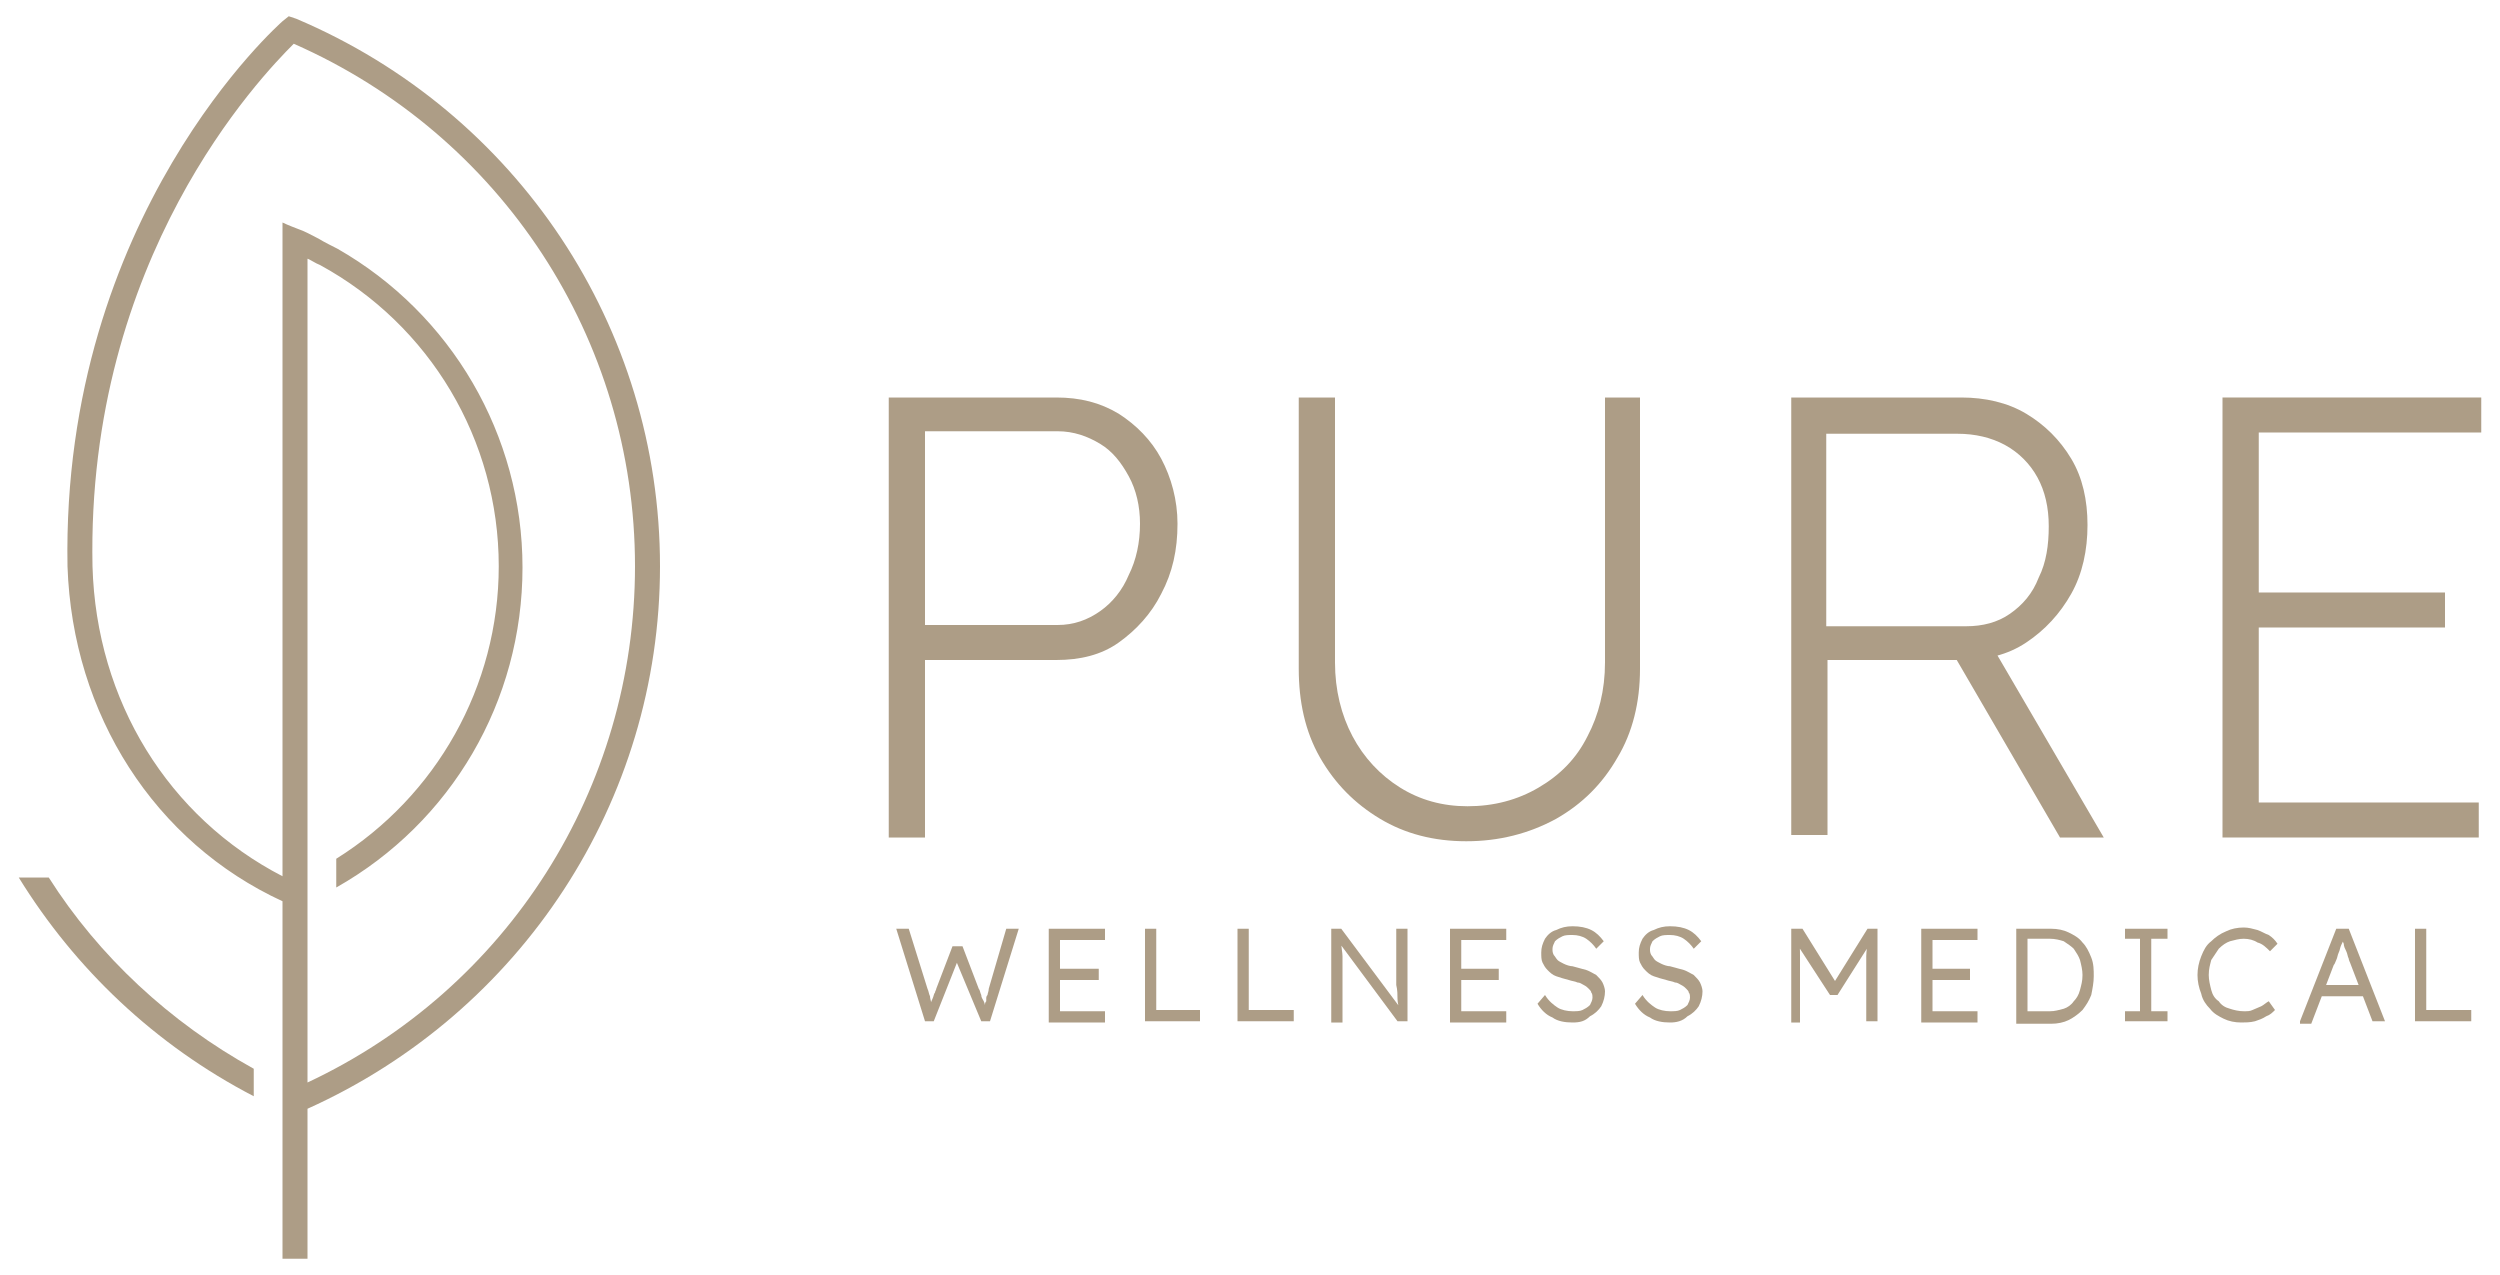
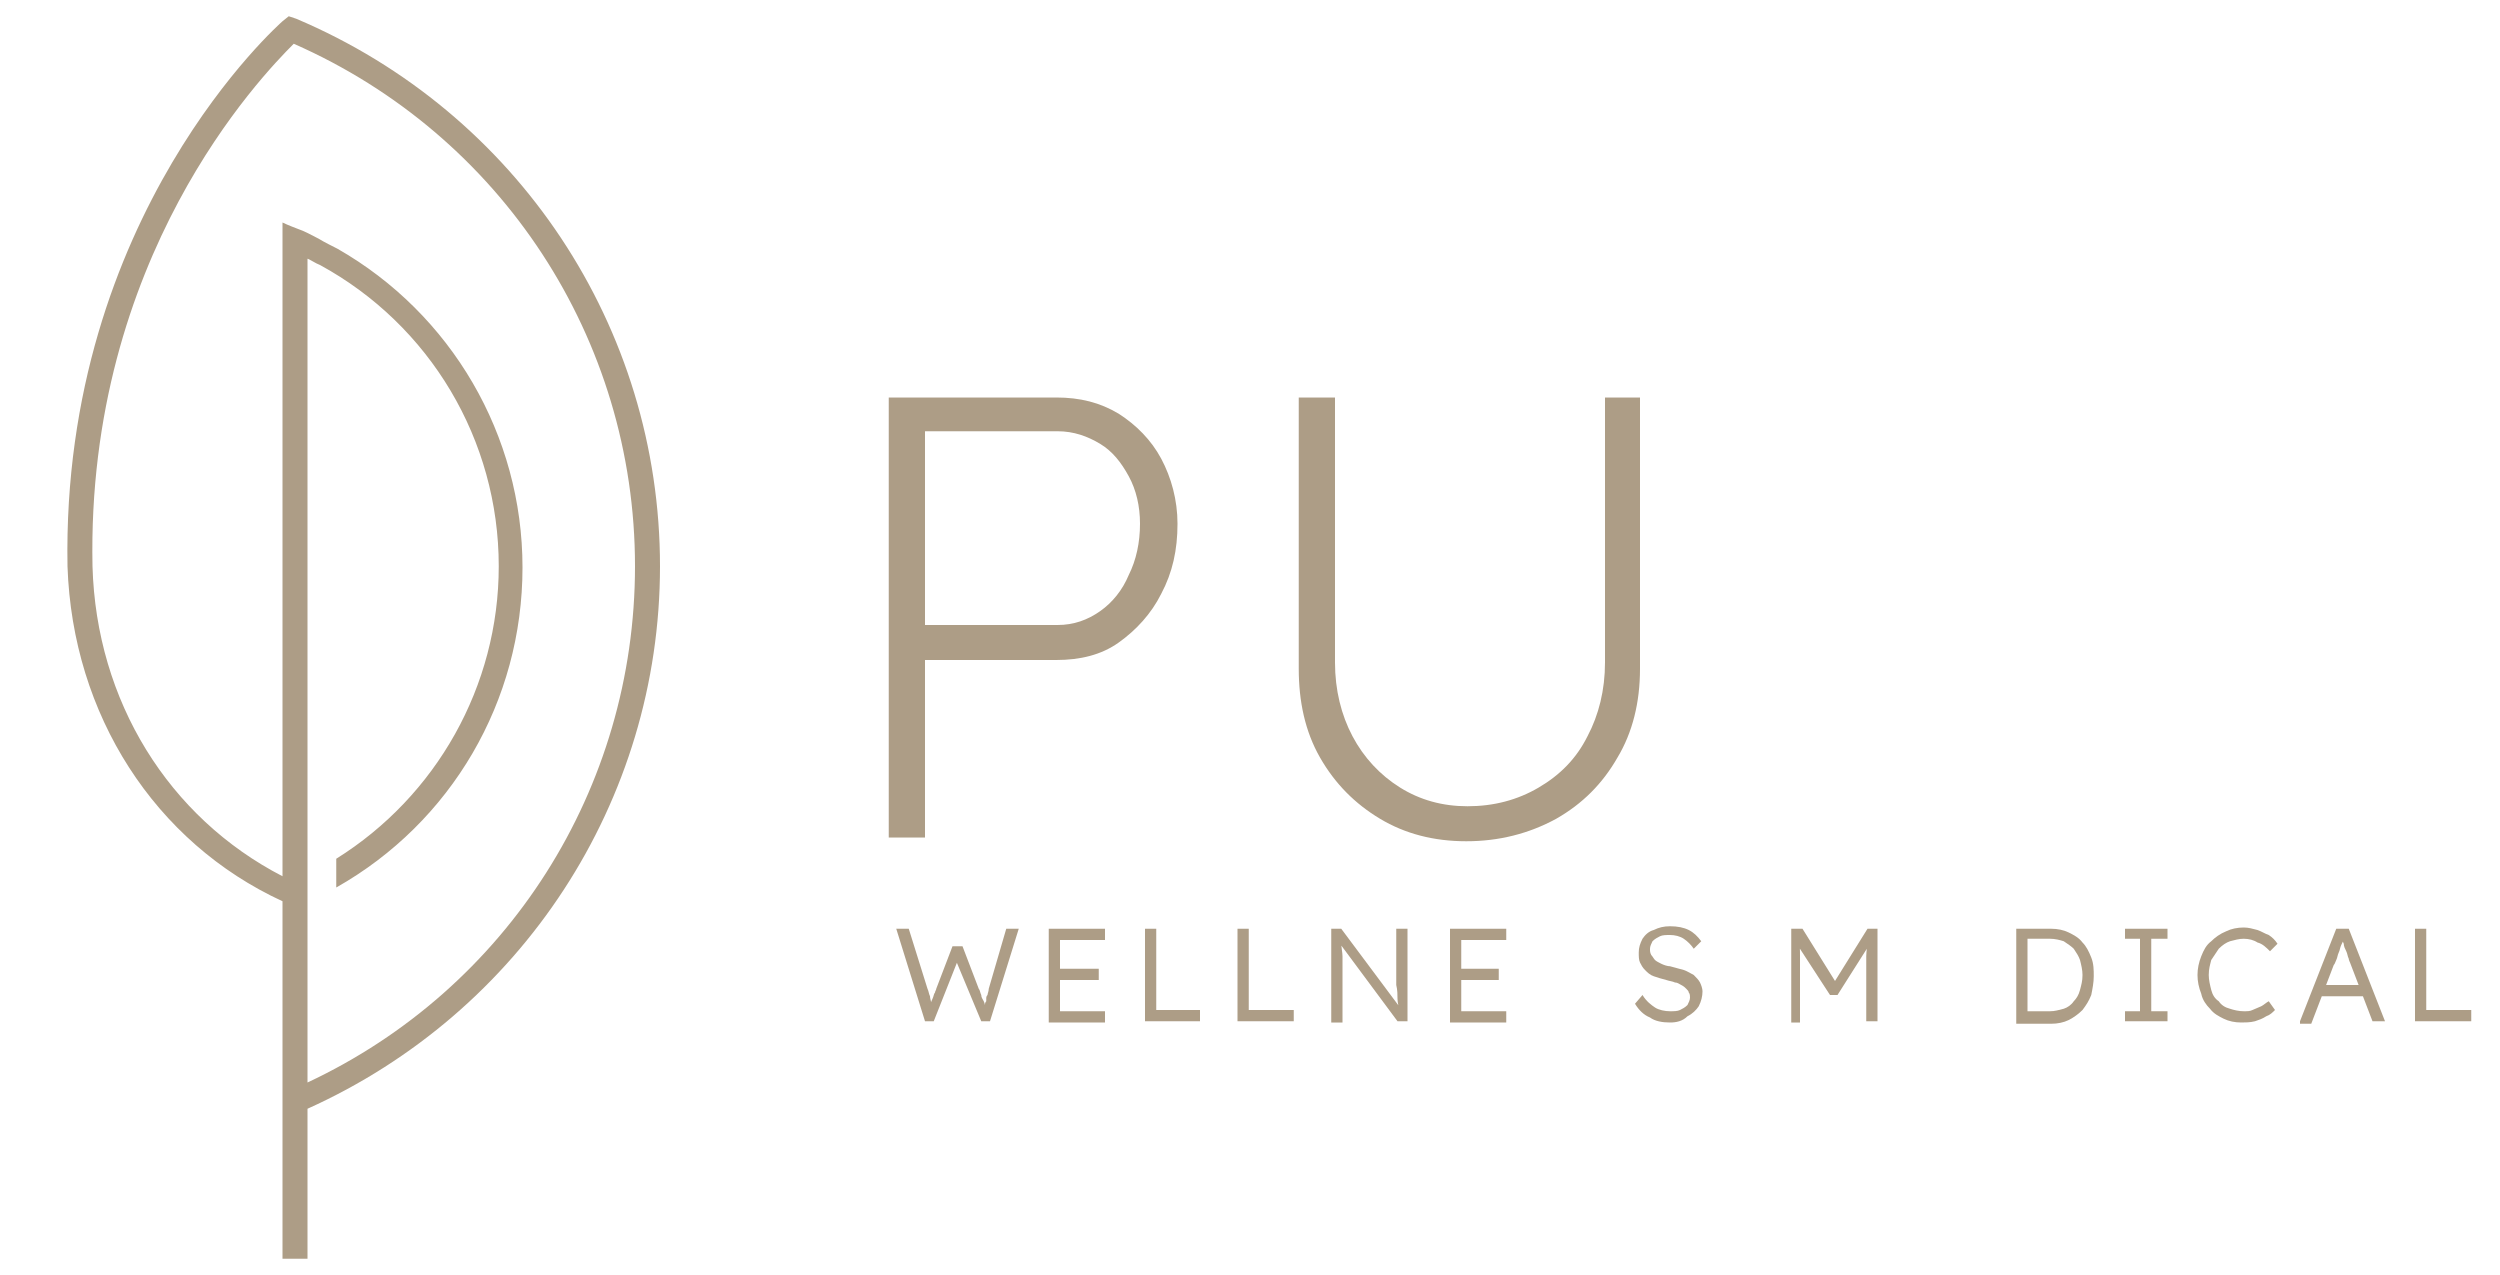
<svg xmlns="http://www.w3.org/2000/svg" version="1.1" id="Layer_1" x="0px" y="0px" width="200px" height="102px" viewBox="0 0 200 102" style="enable-background:new 0 0 200 102;" xml:space="preserve">
  <style type="text/css">
	.st0{fill:#AD9D86;}
</style>
  <g>
    <path class="st0" d="M71.1,67V31.8h13.4c1.9,0,3.5,0.4,5,1.3c1.4,0.9,2.6,2.1,3.4,3.6c0.8,1.5,1.3,3.3,1.3,5.2   c0,2.1-0.4,3.9-1.3,5.6c-0.8,1.6-2,2.9-3.4,3.9c-1.4,1-3.1,1.4-5,1.4H74V67H71.1z M74,50h10.6c1.3,0,2.4-0.4,3.4-1.1   c1-0.7,1.8-1.7,2.3-2.9c0.6-1.2,0.9-2.6,0.9-4.1c0-1.4-0.3-2.7-0.9-3.8c-0.6-1.1-1.3-2-2.3-2.6c-1-0.6-2.1-1-3.4-1H74V50z" />
    <path class="st0" d="M117.3,67.3c-2.6,0-4.9-0.6-6.9-1.8c-2-1.2-3.6-2.8-4.8-4.9c-1.2-2.1-1.7-4.5-1.7-7.1V31.8h2.9V53   c0,2.2,0.5,4.2,1.4,5.9c0.9,1.7,2.2,3.1,3.8,4.1c1.6,1,3.4,1.5,5.4,1.5c2.1,0,4-0.5,5.7-1.5c1.7-1,3-2.3,3.9-4.1   c0.9-1.7,1.4-3.7,1.4-5.9V31.8h2.8v21.7c0,2.7-0.6,5.1-1.8,7.1c-1.2,2.1-2.8,3.7-4.9,4.9C122.3,66.7,119.9,67.3,117.3,67.3" />
-     <path class="st0" d="M143.3,67V31.8h13.6c1.9,0,3.7,0.4,5.2,1.3c1.5,0.9,2.7,2.1,3.6,3.6c0.9,1.5,1.3,3.3,1.3,5.3   c0,2-0.4,3.9-1.3,5.5c-0.9,1.6-2.1,2.9-3.6,3.9c-1.5,1-3.2,1.4-5.2,1.4h-10.7v14H143.3z M146.2,50.1h11.1c1.3,0,2.5-0.3,3.5-1   c1-0.7,1.8-1.6,2.3-2.9c0.6-1.2,0.8-2.6,0.8-4.1c0-1.5-0.3-2.8-0.9-3.9c-0.6-1.1-1.5-2-2.6-2.6c-1.1-0.6-2.4-0.9-3.8-0.9h-10.5   V50.1z M164.8,67l-8.9-15.3l3-0.8l9.4,16.1H164.8z" />
-     <path class="st0" d="M177.8,67V31.8h20.7v2.8h-17.8v29.6h17.6V67H177.8z M179.2,47.4h16.4v2.8h-16.4V47.4z" />
    <path class="st0" d="M74,81.7l-2.3-7.4h1l1.5,4.8c0.1,0.2,0.1,0.4,0.2,0.6c0,0.2,0.1,0.4,0.1,0.6c0,0.2,0.1,0.4,0.1,0.5l-0.3,0   c0.1-0.4,0.2-0.7,0.3-0.9c0.1-0.2,0.1-0.4,0.2-0.5c0-0.1,0.1-0.2,0.1-0.3l1.3-3.4h0.8l1.3,3.4c0.1,0.1,0.1,0.3,0.2,0.5   c0,0.2,0.1,0.3,0.2,0.5c0.1,0.2,0.1,0.4,0.2,0.7l-0.2,0.1c0-0.2,0.1-0.4,0.1-0.5c0-0.1,0-0.2,0.1-0.3c0-0.1,0-0.1,0-0.2   c0-0.1,0-0.2,0.1-0.3c0-0.1,0.1-0.3,0.1-0.5l1.4-4.8h1l-2.3,7.4h-0.7l-2-4.8l0.1,0l-1.9,4.8H74z" />
    <path class="st0" d="M83.9,81.7v-7.4h4.5v0.9h-3.6v5.7h3.6v0.9H83.9z M84.4,77.5h3.5v0.9h-3.5V77.5z" />
    <polygon class="st0" points="91.6,81.7 91.6,74.3 92.5,74.3 92.5,80.8 96,80.8 96,81.7  " />
    <polygon class="st0" points="99,81.7 99,74.3 99.9,74.3 99.9,80.8 103.5,80.8 103.5,81.7  " />
    <path class="st0" d="M106.5,81.7v-7.4h0.8l4.7,6.3l-0.1,0.1c0-0.2-0.1-0.5-0.1-0.8c0-0.3,0-0.7-0.1-1.1c0-0.4,0-0.9,0-1.4v-3.1h0.9   v7.4h-0.8l-4.6-6.2l0.1-0.1c0,0.4,0.1,0.8,0.1,1.1c0,0.3,0,0.6,0,0.8c0,0.2,0,0.4,0,0.5c0,0.1,0,0.3,0,0.4v3.6H106.5z" />
    <path class="st0" d="M116,81.7v-7.4h4.5v0.9h-3.6v5.7h3.6v0.9H116z M116.4,77.5h3.5v0.9h-3.5V77.5z" />
-     <path class="st0" d="M125.8,81.8c-0.6,0-1.2-0.1-1.6-0.4c-0.5-0.2-0.9-0.6-1.2-1.1l0.6-0.7c0.3,0.5,0.7,0.8,1,1   c0.3,0.2,0.8,0.3,1.2,0.3c0.3,0,0.6,0,0.8-0.1c0.2-0.1,0.4-0.2,0.6-0.4c0.1-0.2,0.2-0.4,0.2-0.6c0-0.1,0-0.3-0.1-0.4   c0-0.1-0.1-0.2-0.2-0.3c-0.1-0.1-0.2-0.2-0.4-0.3c-0.2-0.1-0.3-0.2-0.5-0.2c-0.2-0.1-0.4-0.1-0.7-0.2c-0.4-0.1-0.7-0.2-1-0.3   c-0.3-0.1-0.5-0.3-0.7-0.5c-0.2-0.2-0.3-0.4-0.4-0.6c-0.1-0.2-0.1-0.5-0.1-0.8c0-0.4,0.1-0.7,0.3-1.1c0.2-0.3,0.5-0.6,0.9-0.7   c0.4-0.2,0.8-0.3,1.3-0.3c0.6,0,1.1,0.1,1.5,0.3c0.4,0.2,0.7,0.5,1,0.9l-0.6,0.6c-0.2-0.3-0.5-0.6-0.8-0.8   c-0.3-0.2-0.7-0.3-1.1-0.3c-0.3,0-0.6,0-0.8,0.1c-0.2,0.1-0.4,0.2-0.6,0.4c-0.1,0.2-0.2,0.4-0.2,0.6c0,0.2,0,0.3,0.1,0.5   c0.1,0.1,0.2,0.3,0.3,0.4c0.1,0.1,0.3,0.2,0.5,0.3c0.2,0.1,0.5,0.2,0.7,0.2c0.4,0.1,0.7,0.2,1.1,0.3c0.3,0.1,0.6,0.3,0.8,0.4   c0.2,0.2,0.4,0.4,0.5,0.6c0.1,0.2,0.2,0.5,0.2,0.7c0,0.4-0.1,0.8-0.3,1.2c-0.2,0.3-0.5,0.6-0.9,0.8   C126.8,81.7,126.4,81.8,125.8,81.8" />
    <path class="st0" d="M133.6,81.8c-0.6,0-1.2-0.1-1.6-0.4c-0.5-0.2-0.9-0.6-1.2-1.1l0.6-0.7c0.3,0.5,0.7,0.8,1,1   c0.3,0.2,0.8,0.3,1.2,0.3c0.3,0,0.6,0,0.8-0.1c0.2-0.1,0.4-0.2,0.6-0.4c0.1-0.2,0.2-0.4,0.2-0.6c0-0.1,0-0.3-0.1-0.4   c0-0.1-0.1-0.2-0.2-0.3c-0.1-0.1-0.2-0.2-0.4-0.3c-0.2-0.1-0.3-0.2-0.5-0.2c-0.2-0.1-0.4-0.1-0.7-0.2c-0.4-0.1-0.7-0.2-1-0.3   c-0.3-0.1-0.5-0.3-0.7-0.5c-0.2-0.2-0.3-0.4-0.4-0.6c-0.1-0.2-0.1-0.5-0.1-0.8c0-0.4,0.1-0.7,0.3-1.1c0.2-0.3,0.5-0.6,0.9-0.7   c0.4-0.2,0.8-0.3,1.3-0.3c0.6,0,1.1,0.1,1.5,0.3c0.4,0.2,0.7,0.5,1,0.9l-0.6,0.6c-0.2-0.3-0.5-0.6-0.8-0.8   c-0.3-0.2-0.7-0.3-1.1-0.3c-0.3,0-0.6,0-0.8,0.1c-0.2,0.1-0.4,0.2-0.6,0.4c-0.1,0.2-0.2,0.4-0.2,0.6c0,0.2,0,0.3,0.1,0.5   c0.1,0.1,0.2,0.3,0.3,0.4c0.1,0.1,0.3,0.2,0.5,0.3c0.2,0.1,0.5,0.2,0.7,0.2c0.4,0.1,0.7,0.2,1.1,0.3c0.3,0.1,0.6,0.3,0.8,0.4   c0.2,0.2,0.4,0.4,0.5,0.6c0.1,0.2,0.2,0.5,0.2,0.7c0,0.4-0.1,0.8-0.3,1.2c-0.2,0.3-0.5,0.6-0.9,0.8   C134.6,81.7,134.1,81.8,133.6,81.8" />
    <path class="st0" d="M143.3,81.7v-7.4h0.9l2.8,4.5l-0.4,0l2.8-4.5h0.8v7.4h-0.9V78c0-0.5,0-1,0-1.5c0-0.4,0.1-0.9,0.1-1.3l0.2,0.3   l-2.6,4.1h-0.6l-2.6-4l0.1-0.4c0.1,0.4,0.1,0.8,0.1,1.3c0,0.4,0,0.9,0,1.5v3.8H143.3z" />
-     <path class="st0" d="M153.7,81.7v-7.4h4.5v0.9h-3.6v5.7h3.6v0.9H153.7z M154.1,77.5h3.5v0.9h-3.5V77.5z" />
    <path class="st0" d="M161.3,81.7v-7.4h2.8c0.5,0,1,0.1,1.4,0.3c0.4,0.2,0.8,0.4,1.1,0.8c0.3,0.3,0.5,0.7,0.7,1.2   c0.2,0.5,0.2,1,0.2,1.5c0,0.5-0.1,1-0.2,1.5c-0.2,0.5-0.4,0.8-0.7,1.2c-0.3,0.3-0.7,0.6-1.1,0.8c-0.4,0.2-0.9,0.3-1.4,0.3H161.3z    M162.2,81l-0.1-0.1h1.9c0.4,0,0.7-0.1,1.1-0.2c0.3-0.1,0.6-0.3,0.8-0.6c0.2-0.2,0.4-0.5,0.5-0.9c0.1-0.4,0.2-0.7,0.2-1.2   c0-0.4-0.1-0.8-0.2-1.2c-0.1-0.3-0.3-0.6-0.5-0.9c-0.2-0.2-0.5-0.4-0.8-0.6c-0.3-0.1-0.7-0.2-1.1-0.2h-1.9l0.1-0.1V81z" />
    <polygon class="st0" points="170,81.7 170,80.9 171.2,80.9 171.2,75.1 170,75.1 170,74.3 173.4,74.3 173.4,75.1 172.1,75.1    172.1,80.9 173.4,80.9 173.4,81.7  " />
    <path class="st0" d="M179.3,81.8c-0.5,0-1-0.1-1.4-0.3c-0.4-0.2-0.8-0.4-1.1-0.8c-0.3-0.3-0.6-0.7-0.7-1.2c-0.2-0.5-0.3-1-0.3-1.5   c0-0.5,0.1-1,0.3-1.5c0.2-0.5,0.4-0.9,0.8-1.2c0.3-0.3,0.7-0.6,1.2-0.8c0.4-0.2,0.9-0.3,1.4-0.3c0.4,0,0.7,0.1,1.1,0.2   c0.3,0.1,0.6,0.3,0.9,0.4c0.3,0.2,0.5,0.4,0.7,0.7l-0.6,0.6c-0.3-0.3-0.6-0.6-1-0.7c-0.3-0.2-0.7-0.3-1.1-0.3   c-0.4,0-0.7,0.1-1.1,0.2c-0.3,0.1-0.6,0.3-0.9,0.6c-0.2,0.3-0.4,0.6-0.6,0.9c-0.1,0.4-0.2,0.7-0.2,1.2c0,0.4,0.1,0.8,0.2,1.2   c0.1,0.4,0.3,0.7,0.6,0.9c0.2,0.3,0.5,0.5,0.9,0.6c0.3,0.1,0.7,0.2,1.1,0.2c0.3,0,0.5,0,0.7-0.1c0.2-0.1,0.5-0.2,0.7-0.3   c0.2-0.1,0.4-0.3,0.6-0.4l0.5,0.7c-0.2,0.2-0.4,0.4-0.7,0.5c-0.3,0.2-0.6,0.3-0.9,0.4C180,81.8,179.6,81.8,179.3,81.8" />
    <path class="st0" d="M184,81.7l2.9-7.4h1l2.9,7.4h-1l-1.8-4.7c0,0-0.1-0.2-0.1-0.3c-0.1-0.2-0.1-0.4-0.2-0.6   c-0.1-0.2-0.2-0.4-0.2-0.6c-0.1-0.2-0.1-0.3-0.2-0.4h0.2c0,0.1-0.1,0.3-0.2,0.5c-0.1,0.2-0.1,0.4-0.2,0.6c-0.1,0.2-0.1,0.4-0.2,0.6   c-0.1,0.2-0.1,0.3-0.2,0.4l-1.8,4.7H184z M185.2,79.7l0.3-0.9h3.5l0.4,0.9H185.2z" />
    <polygon class="st0" points="193.2,81.7 193.2,74.3 194.1,74.3 194.1,80.8 197.7,80.8 197.7,81.7  " />
    <path class="st0" d="M23.7,1.5l-0.6-0.2l-0.5,0.4C22.5,1.8,4.9,17.2,5.4,45.3c0.4,11.9,7,22.1,17.2,26.8v28.6h2v-12   c17.1-7.7,28.2-24.6,28.2-43.4C52.8,26.2,41.4,9,23.7,1.5 M24.6,86.6V20.7c0.1,0,0.7,0.4,1,0.5c8.8,4.8,14.3,14,14.3,24.1   c0,9.6-5,18.4-13,23.4v2.3c9.2-5.2,14.9-14.9,14.9-25.6c0-10.6-5.7-20.3-14.8-25.5c0,0,0,0,0,0c-0.2-0.1-1.2-0.6-1.5-0.8   c-0.6-0.3-1.1-0.6-1.7-0.8c0,0-0.8-0.3-1.2-0.5v52.3C13.5,65.4,7.7,56.1,7.4,45.3C6.9,20.6,20.9,6.1,23.5,3.5   c16.6,7.3,27.3,23.6,27.3,41.8C50.8,63.1,40.6,79.1,24.6,86.6" />
-     <path class="st0" d="M3.9,70.2H1.5C6,77.5,12.4,83.6,20.3,87.7v-2.2C13.6,81.8,7.9,76.5,3.9,70.2" />
  </g>
</svg>